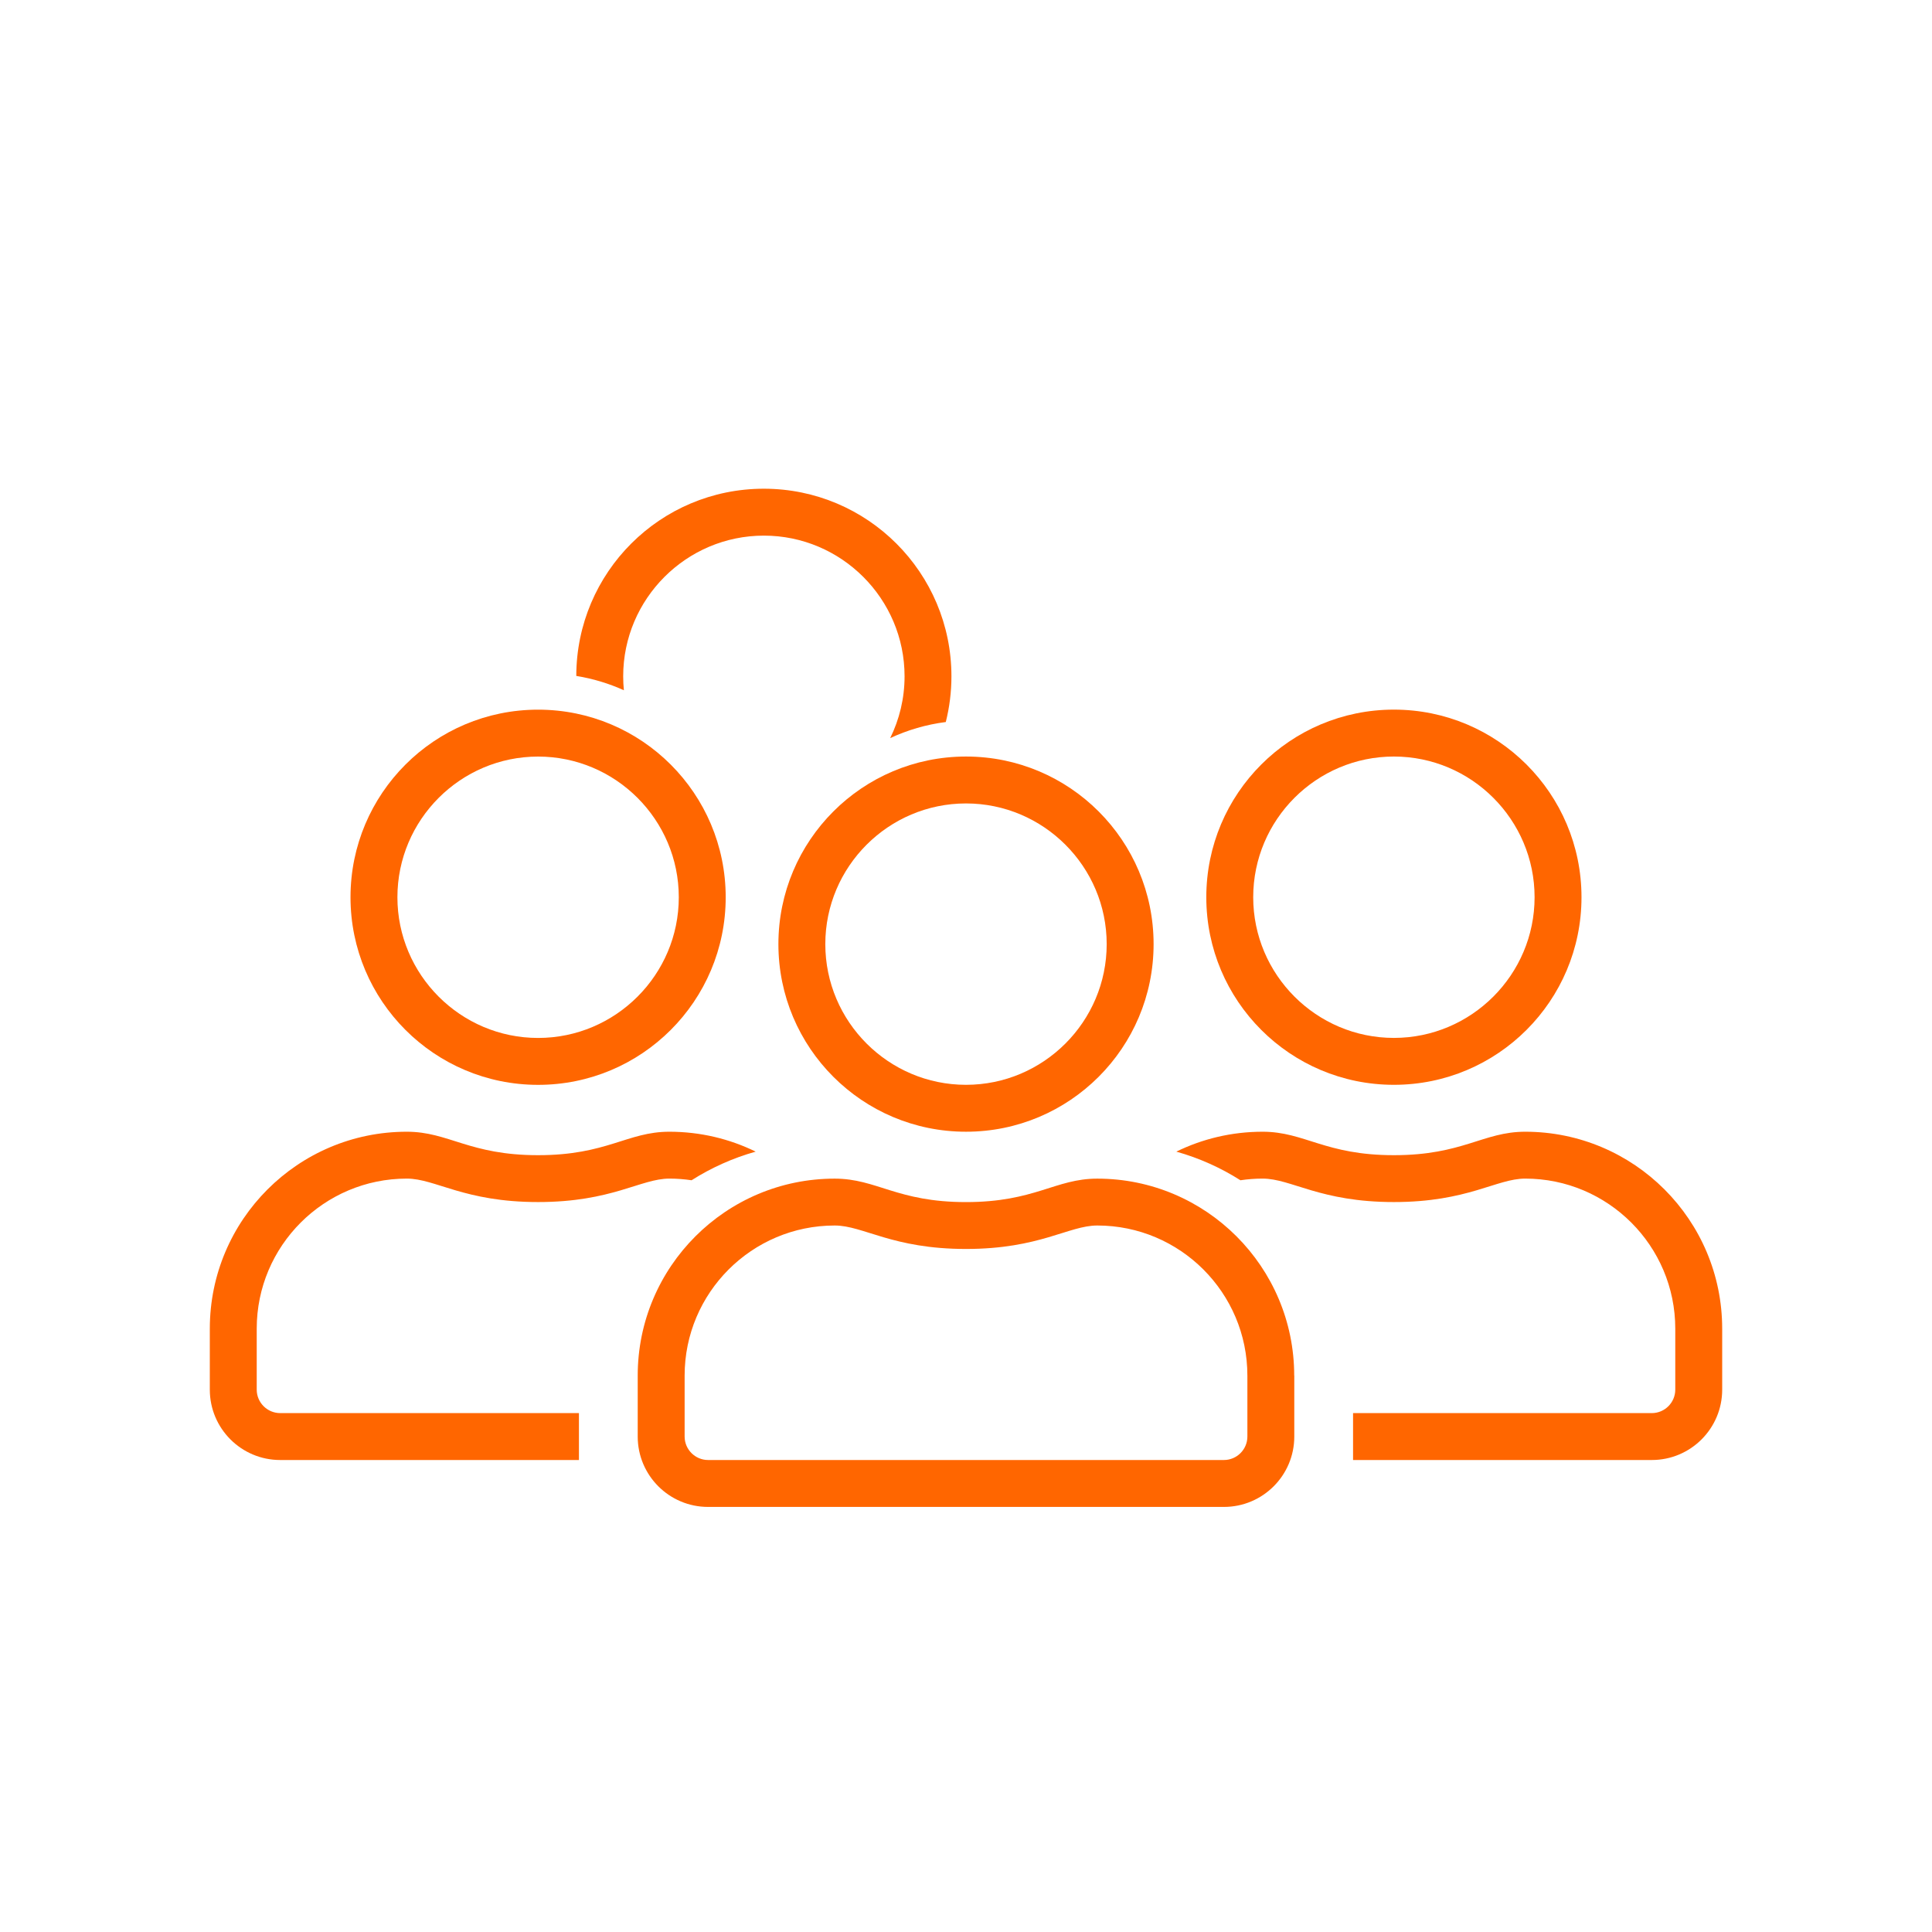
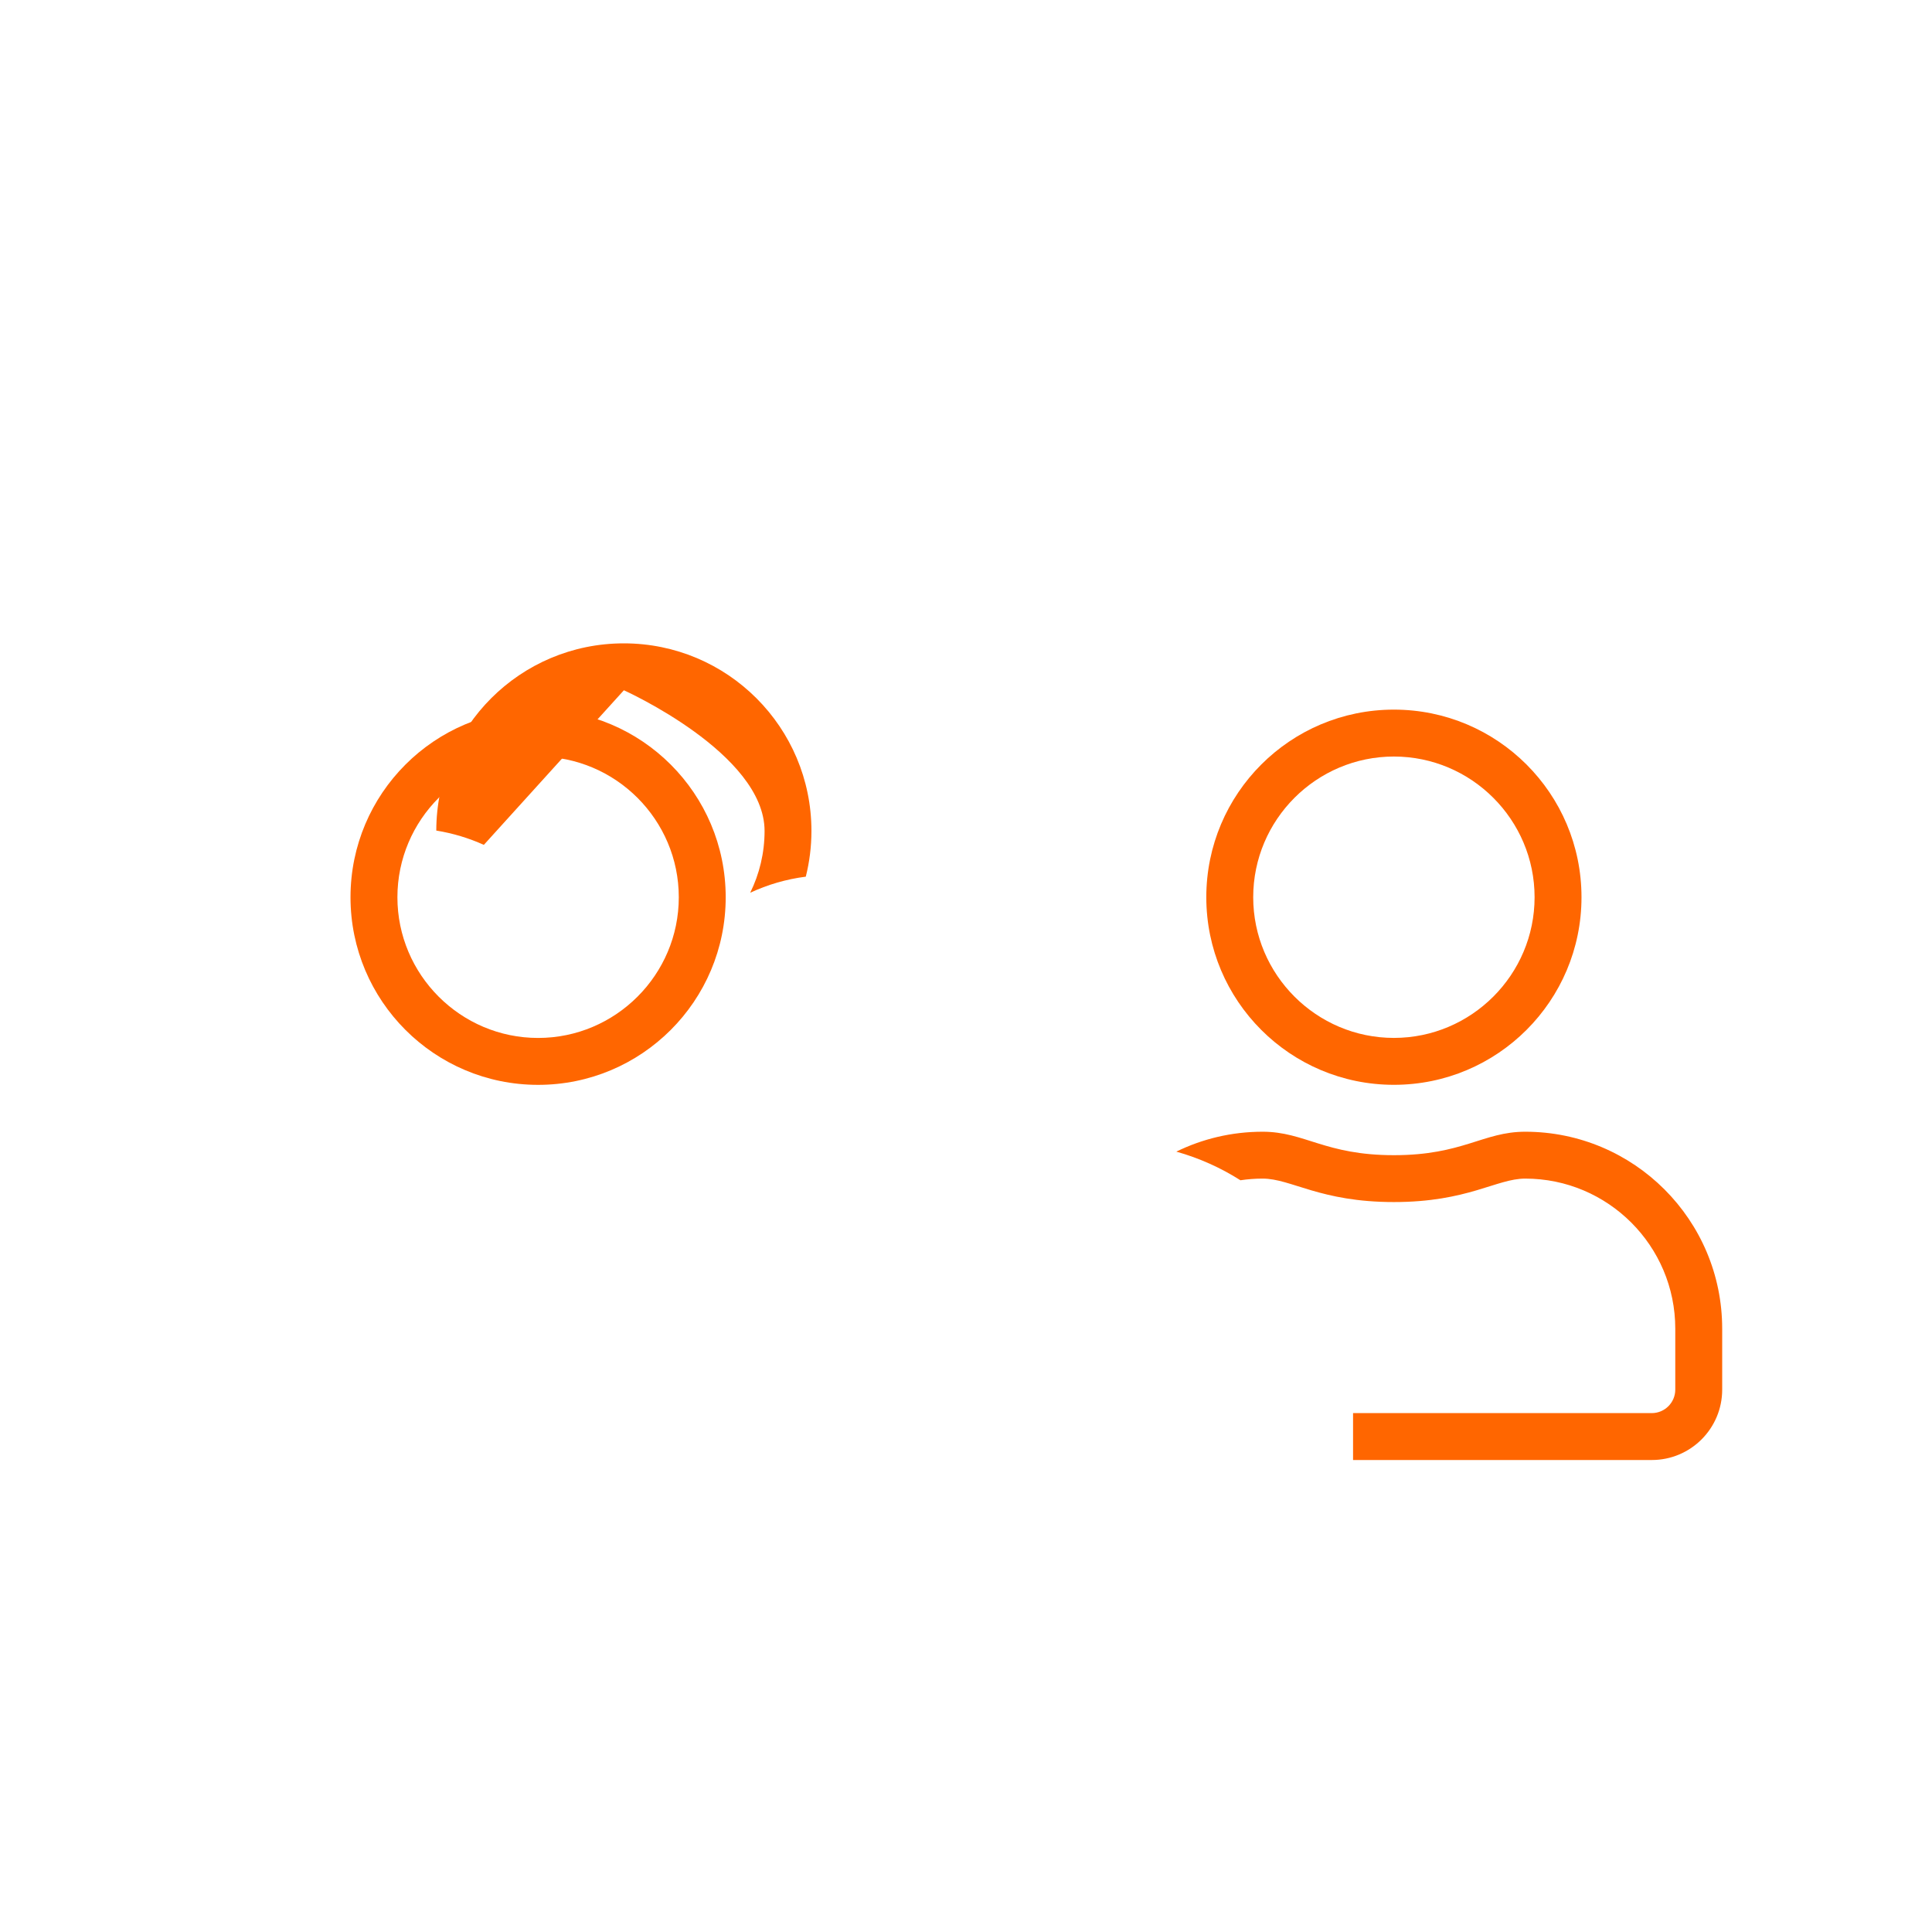
<svg xmlns="http://www.w3.org/2000/svg" id="uuid-e6b1c848-df36-4886-9d4e-815a17823bd8" data-name="Layer 1" viewBox="0 0 500 500">
  <defs>
    <style>
      .uuid-3d43995d-9604-473f-88f6-731612b8227c {
        fill: #f60;
      }
    </style>
  </defs>
-   <path class="uuid-3d43995d-9604-473f-88f6-731612b8227c" d="M334.96,356v15.78c0,10.05-8.15,18.21-18.21,18.21h-133.5c-10.05,0-18.21-8.15-18.21-18.21v-15.78c0-28.14,22.83-50.97,50.97-50.97,10.92,0,16.12,6.07,33.98,6.07s23.1-6.07,33.98-6.07c28.14,0,50.97,22.83,50.97,50.97ZM322.82,356c0-21.43-17.41-38.84-38.84-38.84-7.43,0-14.87,6.07-33.98,6.07s-26.55-6.07-33.98-6.07c-21.43,0-38.84,17.41-38.84,38.84v15.78c0,3.34,2.73,6.07,6.07,6.07h133.5c3.34,0,6.07-2.73,6.07-6.07v-15.78ZM201.45,244.34c0-26.81,21.73-48.55,48.55-48.55s48.55,21.73,48.55,48.55-21.73,48.55-48.55,48.55-48.55-21.73-48.55-48.55ZM213.59,244.34c0,20.06,16.35,36.41,36.41,36.41s36.41-16.35,36.41-36.41-16.35-36.41-36.41-36.41-36.41,16.35-36.41,36.41Z" />
  <g>
    <path class="uuid-3d43995d-9604-473f-88f6-731612b8227c" d="M394.72,292.89c-10.89,0-16.12,6.07-33.98,6.07s-23.06-6.07-33.98-6.07c-8.01,0-15.59,1.85-22.33,5.15,5.93,1.67,11.51,4.18,16.59,7.41,1.87-.28,3.79-.43,5.74-.43,7.43,0,14.83,6.07,33.98,6.07s26.55-6.07,33.98-6.07c21.43,0,38.84,17.41,38.84,38.84v15.78c0,3.34-2.73,6.07-6.07,6.07h-77.32v12.14h77.32c10.05,0,18.21-8.15,18.21-18.21v-15.78c0-28.14-22.83-50.97-50.97-50.97Z" />
    <path class="uuid-3d43995d-9604-473f-88f6-731612b8227c" d="M360.74,280.75c26.81,0,48.55-21.73,48.55-48.55s-21.73-48.55-48.55-48.55-48.55,21.73-48.55,48.55,21.73,48.55,48.55,48.55ZM360.74,195.79c20.06,0,36.41,16.35,36.41,36.41s-16.35,36.41-36.41,36.41-36.41-16.35-36.41-36.41,16.35-36.41,36.41-36.41Z" />
  </g>
  <g>
-     <path class="uuid-3d43995d-9604-473f-88f6-731612b8227c" d="M105.28,292.89c10.89,0,16.12,6.07,33.98,6.07s23.06-6.07,33.98-6.07c8.01,0,15.59,1.85,22.33,5.15-5.93,1.67-11.51,4.18-16.59,7.41-1.87-.28-3.79-.43-5.74-.43-7.43,0-14.83,6.07-33.98,6.07s-26.55-6.07-33.98-6.07c-21.43,0-38.84,17.41-38.84,38.84v15.78c0,3.34,2.73,6.07,6.07,6.07h77.32v12.14h-77.32c-10.05,0-18.21-8.15-18.21-18.21v-15.78c0-28.14,22.83-50.97,50.97-50.97Z" />
    <path class="uuid-3d43995d-9604-473f-88f6-731612b8227c" d="M187.81,232.21c0-26.81-21.73-48.55-48.55-48.55s-48.55,21.73-48.55,48.55c0,26.81,21.73,48.55,48.55,48.55s48.55-21.73,48.55-48.55ZM175.67,232.21c0,20.06-16.35,36.41-36.41,36.41s-36.41-16.35-36.41-36.41,16.35-36.41,36.41-36.41,36.41,16.35,36.41,36.41Z" />
  </g>
-   <path class="uuid-3d43995d-9604-473f-88f6-731612b8227c" d="M161.46,178.64c-.12-1.19-.18-2.39-.18-3.61,0-20.06,16.35-36.41,36.41-36.41s36.41,16.35,36.41,36.41c0,5.73-1.34,11.16-3.72,15.99,4.47-2.08,9.31-3.51,14.39-4.16.95-3.79,1.46-7.75,1.46-11.83,0-26.81-21.73-48.55-48.55-48.55s-48.49,21.68-48.54,48.45c4.32.7,8.45,1.96,12.31,3.7Z" />
+   <path class="uuid-3d43995d-9604-473f-88f6-731612b8227c" d="M161.46,178.64s36.41,16.35,36.41,36.41c0,5.73-1.34,11.16-3.72,15.99,4.47-2.08,9.31-3.51,14.39-4.16.95-3.79,1.46-7.75,1.46-11.83,0-26.81-21.73-48.55-48.55-48.55s-48.49,21.68-48.54,48.45c4.32.7,8.45,1.96,12.31,3.7Z" />
</svg>